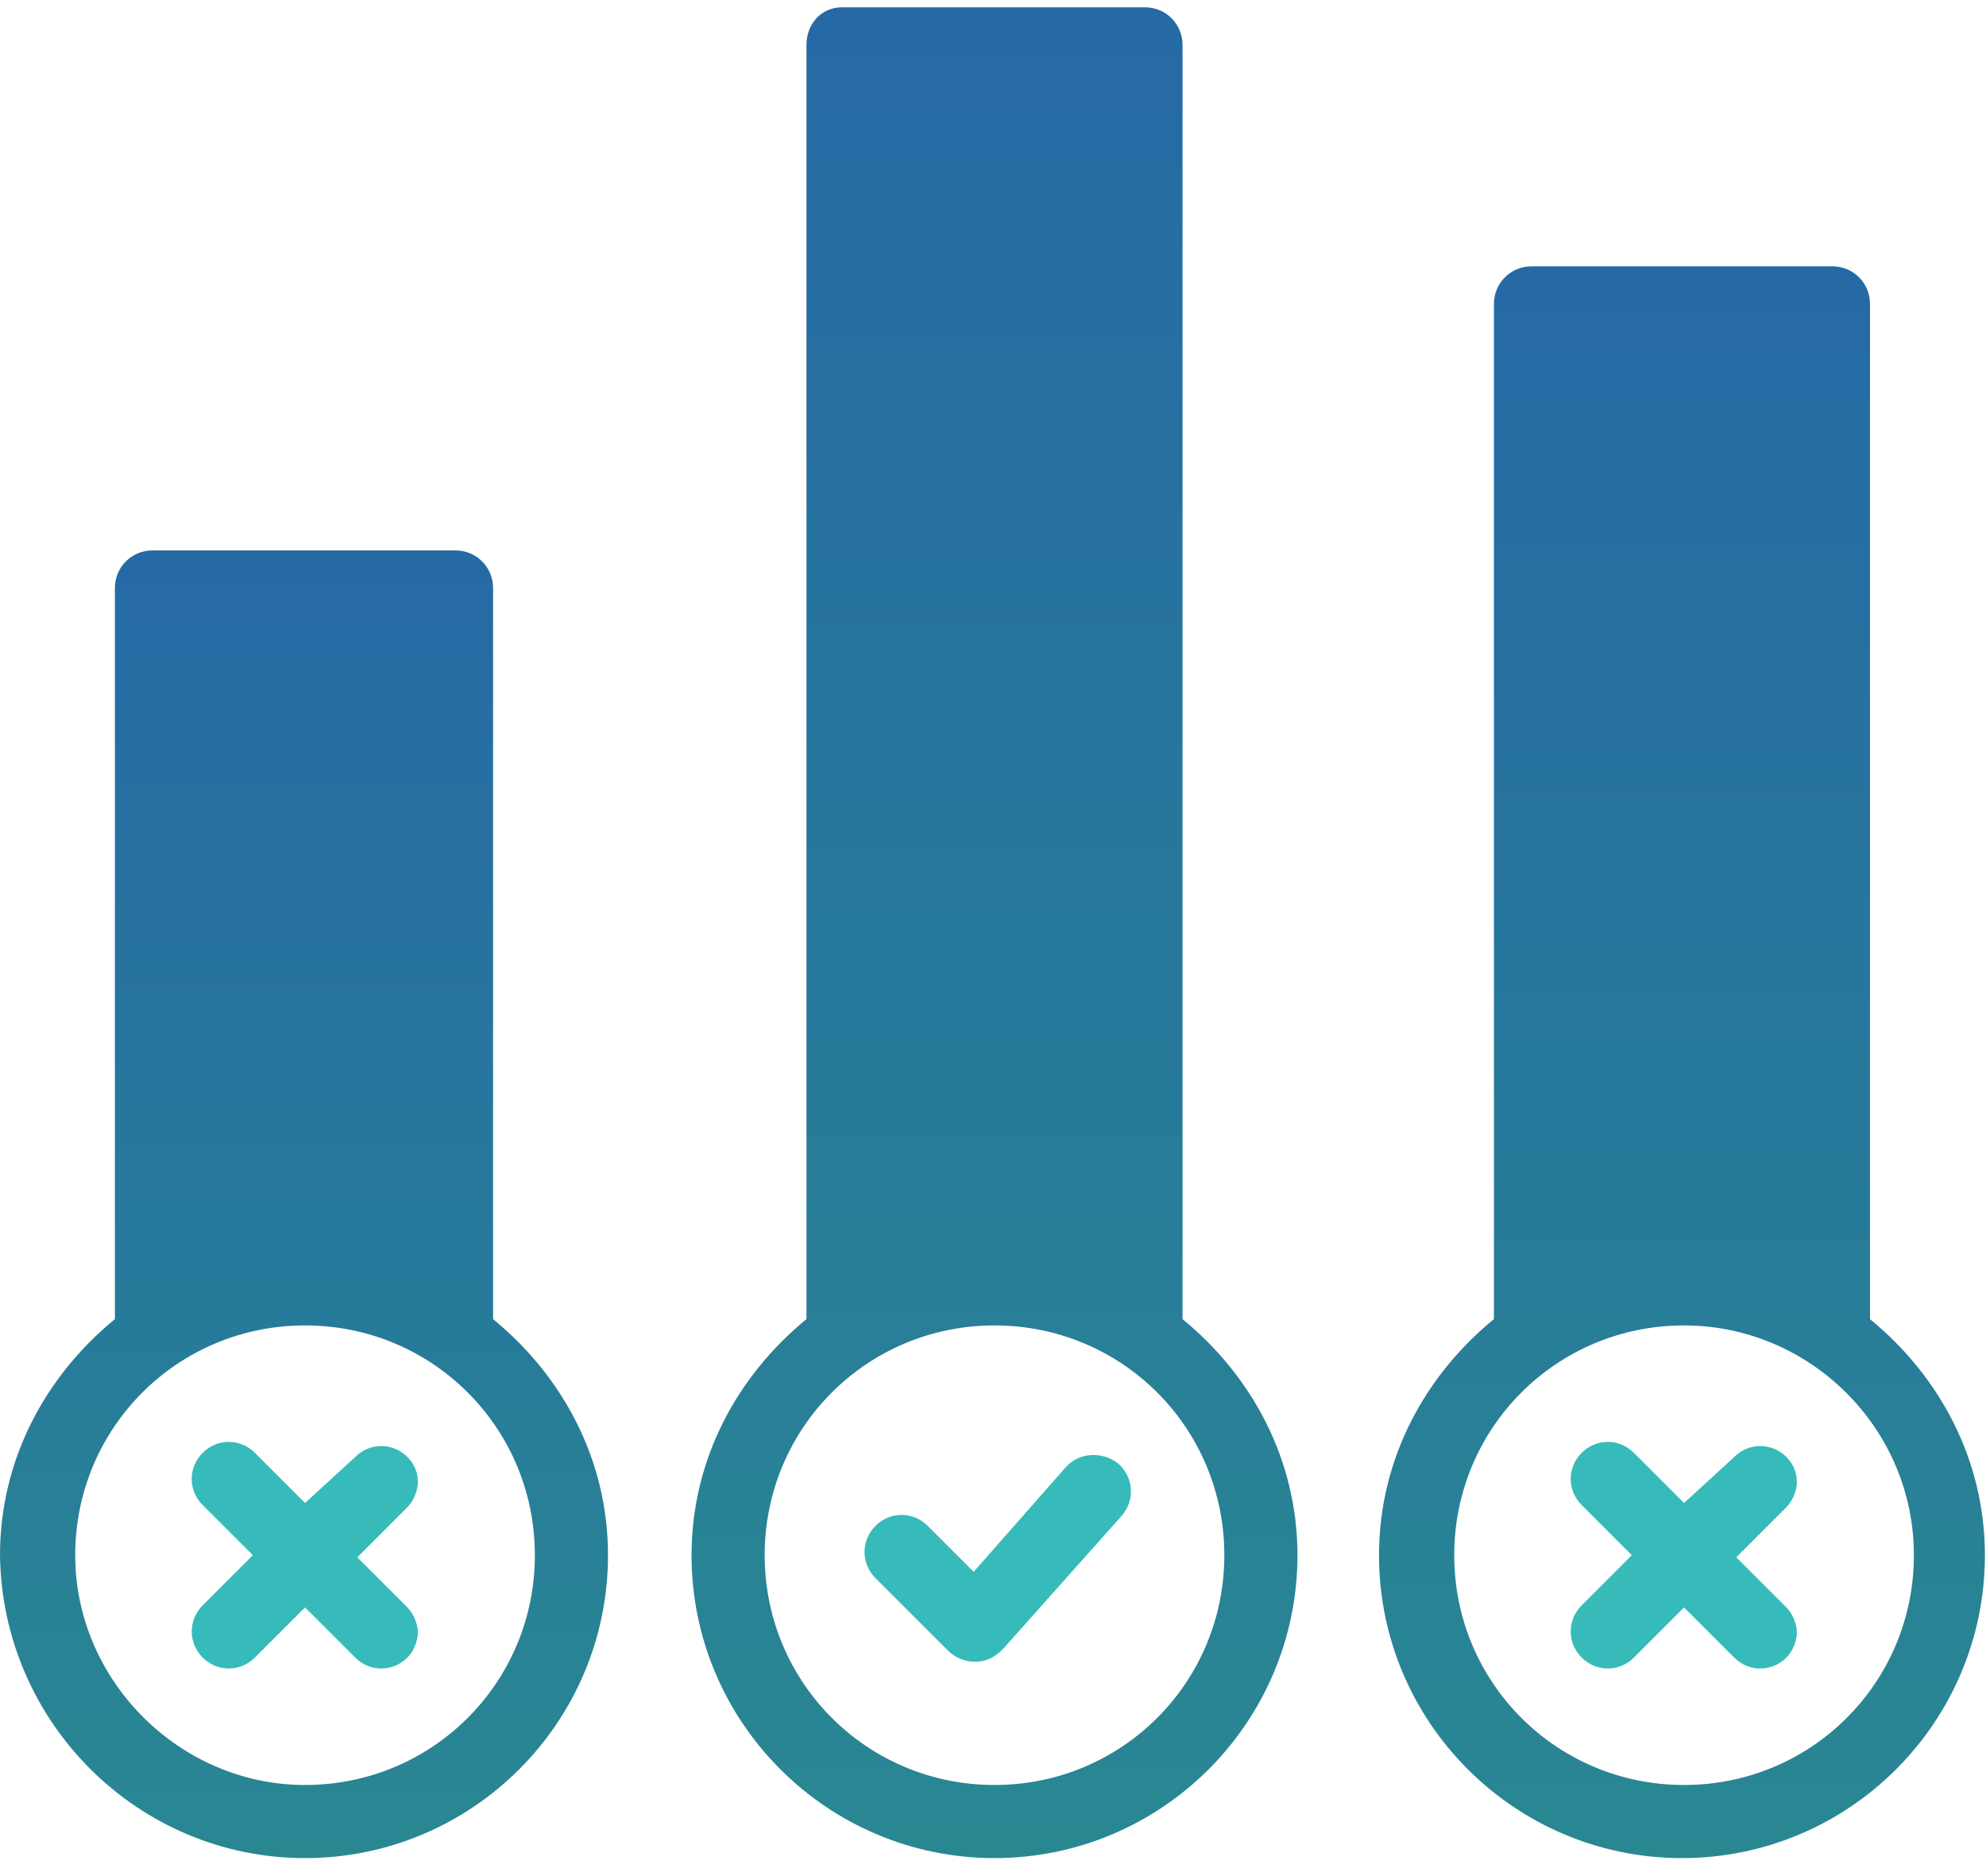
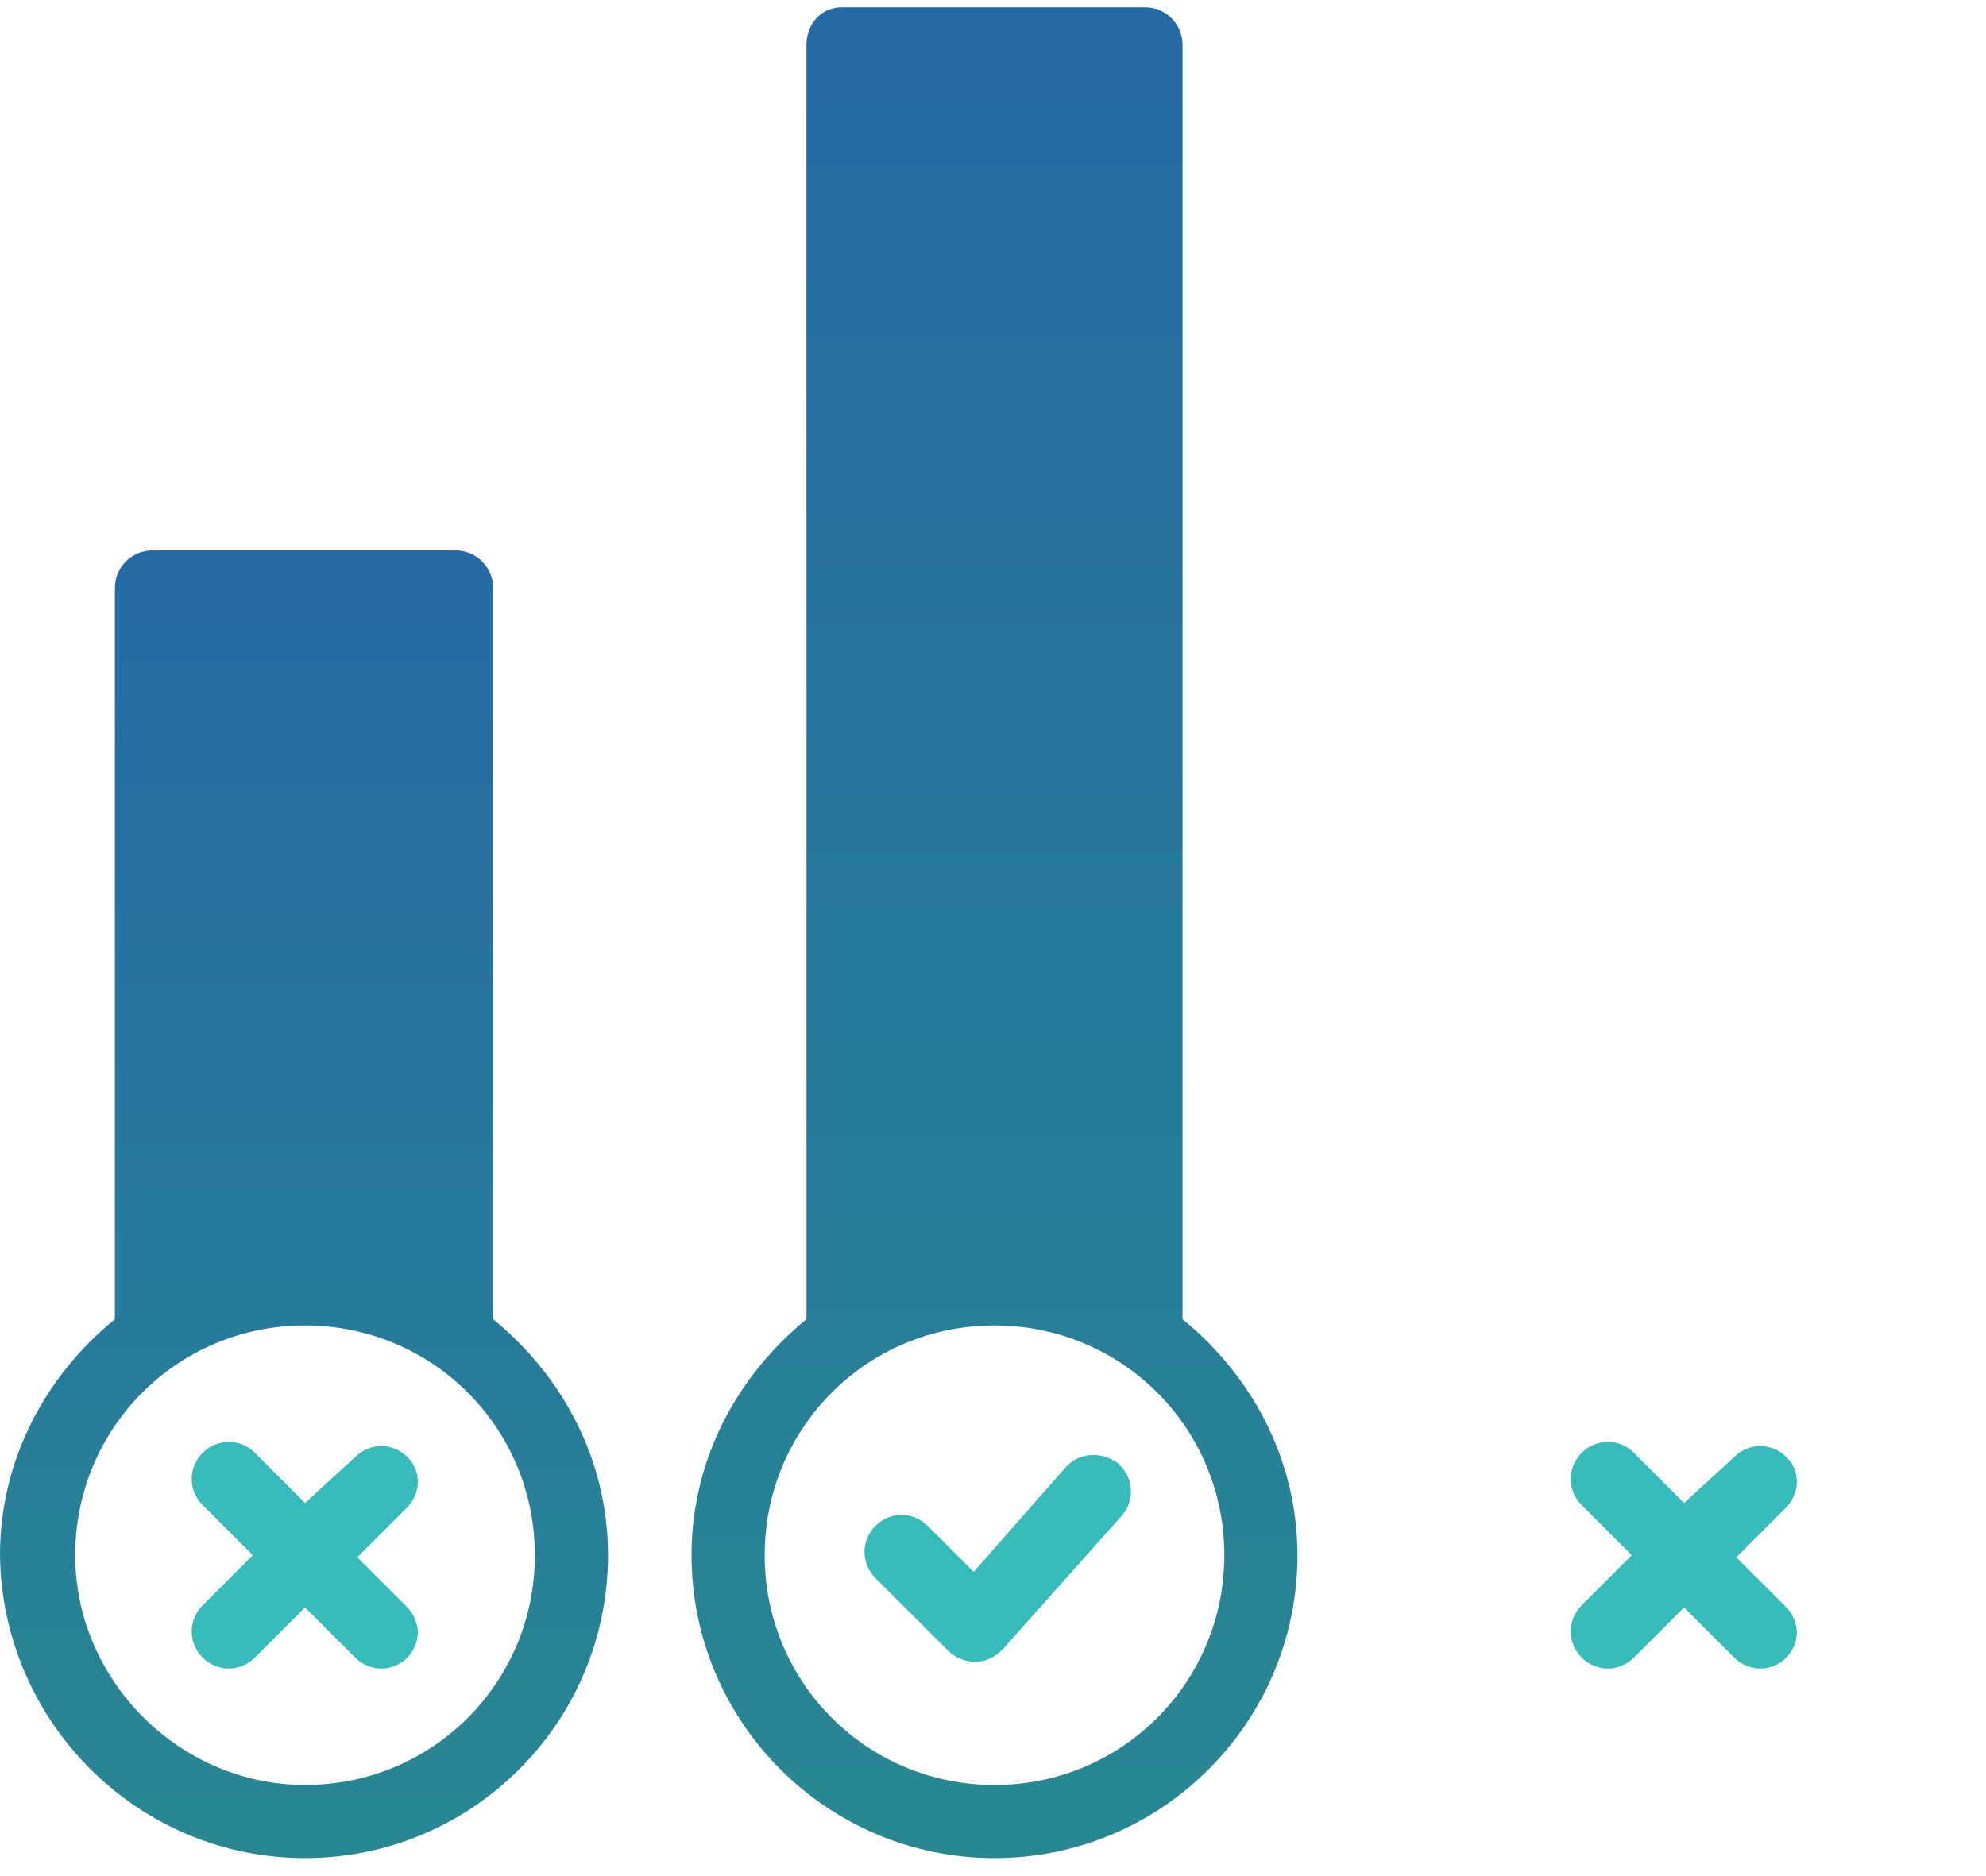
<svg xmlns="http://www.w3.org/2000/svg" width="109" height="103" fill="none" viewBox="0 0 109 103">
  <g opacity=".9">
    <path fill="url(#paint0_linear)" d="M33.37 85.373c0-5.275-2.523-9.862-6.307-12.958V32.279c0-1.146-.918-2.064-2.064-2.064H8.37c-1.147 0-2.064.918-2.064 2.064v40.136C2.523 75.51 0 80.098 0 85.372.115 94.547 7.568 102 16.742 102c9.174 0 16.628-7.454 16.628-16.627zm-29.242 0c0-6.996 5.62-12.614 12.614-12.614 6.995 0 12.614 5.618 12.614 12.614 0 6.995-5.619 12.614-12.614 12.614-6.88 0-12.614-5.734-12.614-12.614z" />
    <path fill="url(#paint1_linear)" d="M44.262 2.465v69.95c-3.784 3.096-6.307 7.683-6.307 12.957 0 9.174 7.454 16.628 16.628 16.628 9.173 0 16.627-7.454 16.627-16.627 0-5.275-2.523-9.862-6.307-12.958V2.465C64.903 1.318 63.986.4 62.84.4H46.212c-1.147 0-1.95.918-1.95 2.065zm22.934 82.907c0 6.996-5.618 12.615-12.613 12.615-6.995 0-12.614-5.62-12.614-12.614 0-6.996 5.618-12.614 12.614-12.614 6.995 0 12.614 5.618 12.614 12.614z" />
    <path fill="#20B4B3" d="M58.484 80.552l-5.045 5.734-2.523-2.523c-.803-.803-2.064-.803-2.867 0-.802.803-.802 2.064 0 2.867l4.014 4.013c.344.344.917.574 1.376.574h.115c.573 0 1.032-.23 1.49-.688l6.537-7.34c.688-.802.688-2.063-.23-2.866-.917-.688-2.178-.573-2.867.23z" />
-     <path fill="url(#paint2_linear)" d="M81.993 16.684v55.73c-3.785 3.097-6.307 7.684-6.307 12.959 0 9.173 7.453 16.627 16.627 16.627s16.627-7.454 16.627-16.627c0-5.275-2.522-9.862-6.306-12.958V16.684c0-1.147-.918-2.064-2.065-2.064H84.057c-1.147 0-2.064.917-2.064 2.064zm23.049 68.689c0 6.995-5.62 12.614-12.614 12.614-6.995 0-12.614-5.62-12.614-12.614 0-6.996 5.619-12.614 12.614-12.614 6.88 0 12.614 5.618 12.614 12.614z" />
    <path fill="#20B4B3" d="M86.81 79.754c-.804.802-.804 2.064 0 2.867l2.751 2.752-2.752 2.752c-.803.803-.803 2.064 0 2.867.803.802 2.064.802 2.867 0l2.752-2.752 2.752 2.752c.803.802 2.064.802 2.867 0 .344-.344.573-.918.573-1.376 0-.459-.229-1.032-.573-1.376l-2.752-2.752 2.752-2.753c.344-.344.573-.917.573-1.376 0-.573-.229-1.032-.573-1.376-.803-.803-2.064-.803-2.867 0l-2.752 2.523-2.752-2.752c-.803-.803-2.064-.803-2.867 0zM22.361 90.992c.344-.344.574-.918.574-1.376 0-.459-.23-1.032-.574-1.376l-2.752-2.752 2.752-2.753c.344-.344.574-.917.574-1.376 0-.573-.23-1.032-.574-1.376-.802-.803-2.064-.803-2.866 0l-2.753 2.523-2.752-2.752c-.802-.803-2.064-.803-2.867 0-.802.802-.802 2.064 0 2.867l2.753 2.752-2.752 2.752c-.803.803-.803 2.064 0 2.867.802.802 2.064.802 2.866 0l2.752-2.752 2.753 2.752c.802.802 2.064.802 2.866 0z" />
  </g>
  <defs>
    <linearGradient id="paint0_linear" x1="16.674" x2="16.674" y1="119.495" y2="17.57" gradientUnits="userSpaceOnUse">
      <stop stop-color="#138281" />
      <stop offset="1" stop-color="#0D549F" />
    </linearGradient>
    <linearGradient id="paint1_linear" x1="54.572" x2="54.572" y1="126.761" y2="-17.497" gradientUnits="userSpaceOnUse">
      <stop stop-color="#138281" />
      <stop offset="1" stop-color="#0D549F" />
    </linearGradient>
    <linearGradient id="paint2_linear" x1="92.302" x2="92.302" y1="123.295" y2="-.773" gradientUnits="userSpaceOnUse">
      <stop stop-color="#138281" />
      <stop offset="1" stop-color="#0D549F" />
    </linearGradient>
  </defs>
</svg>